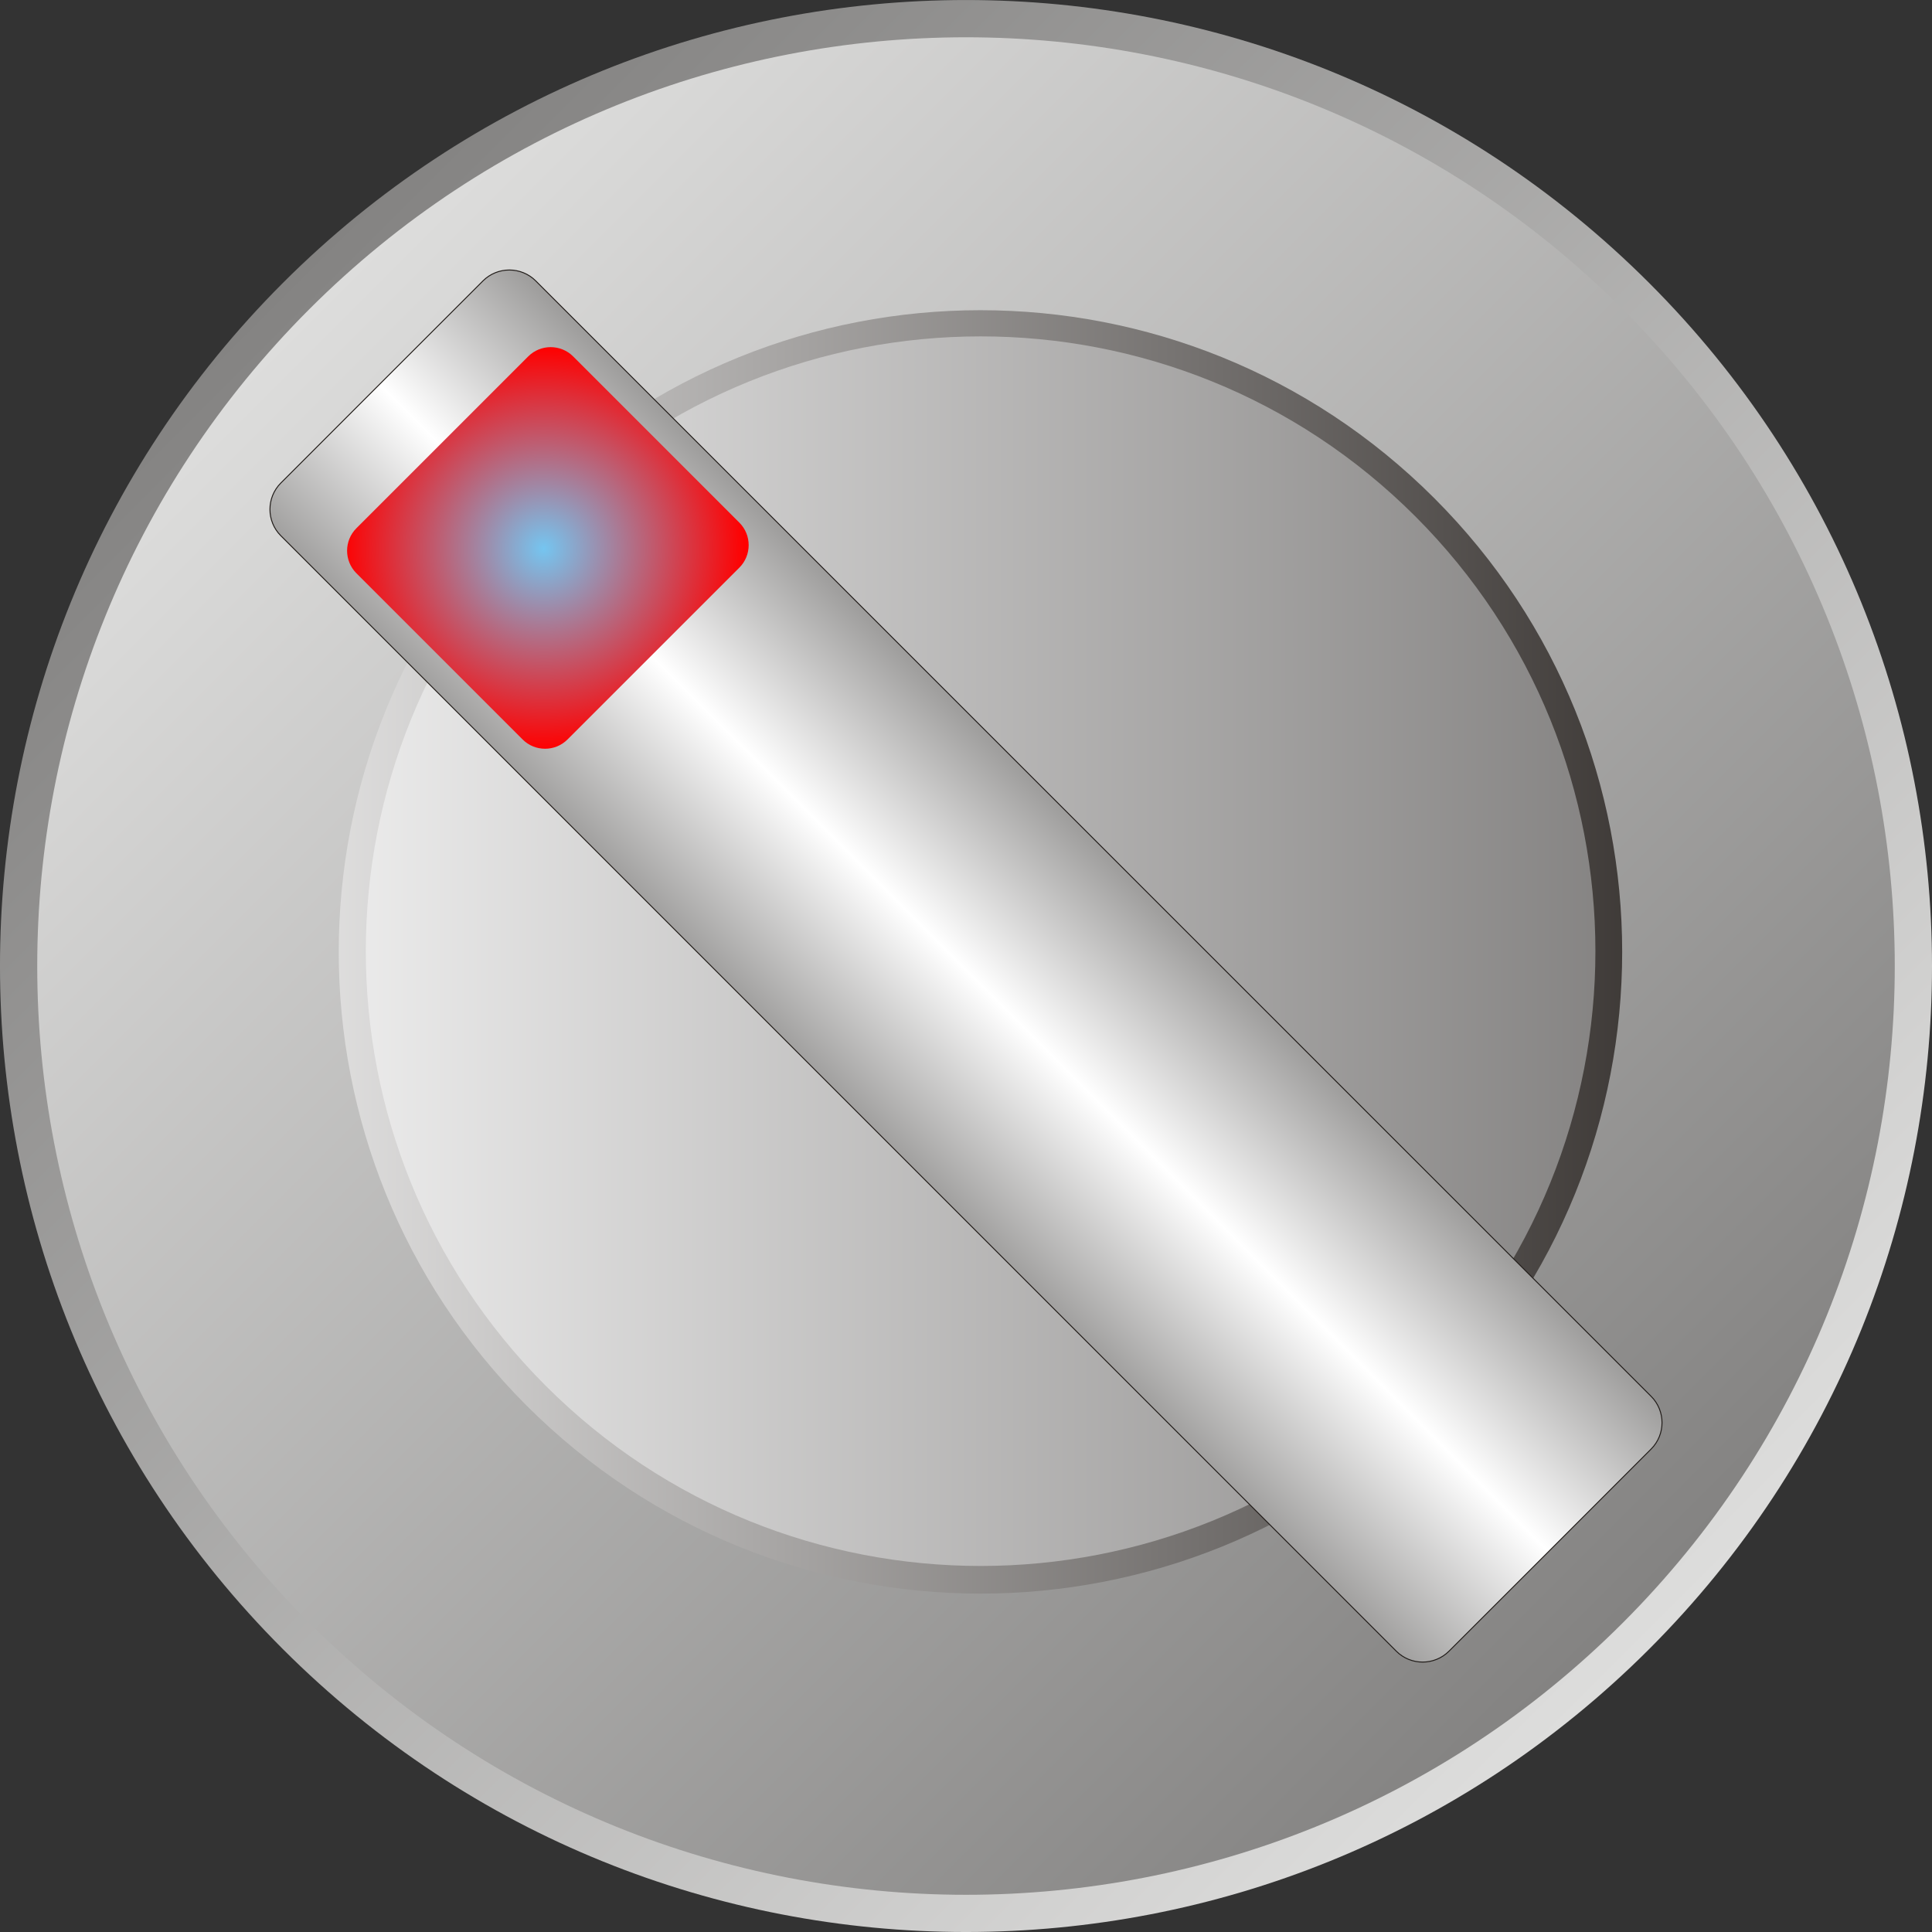
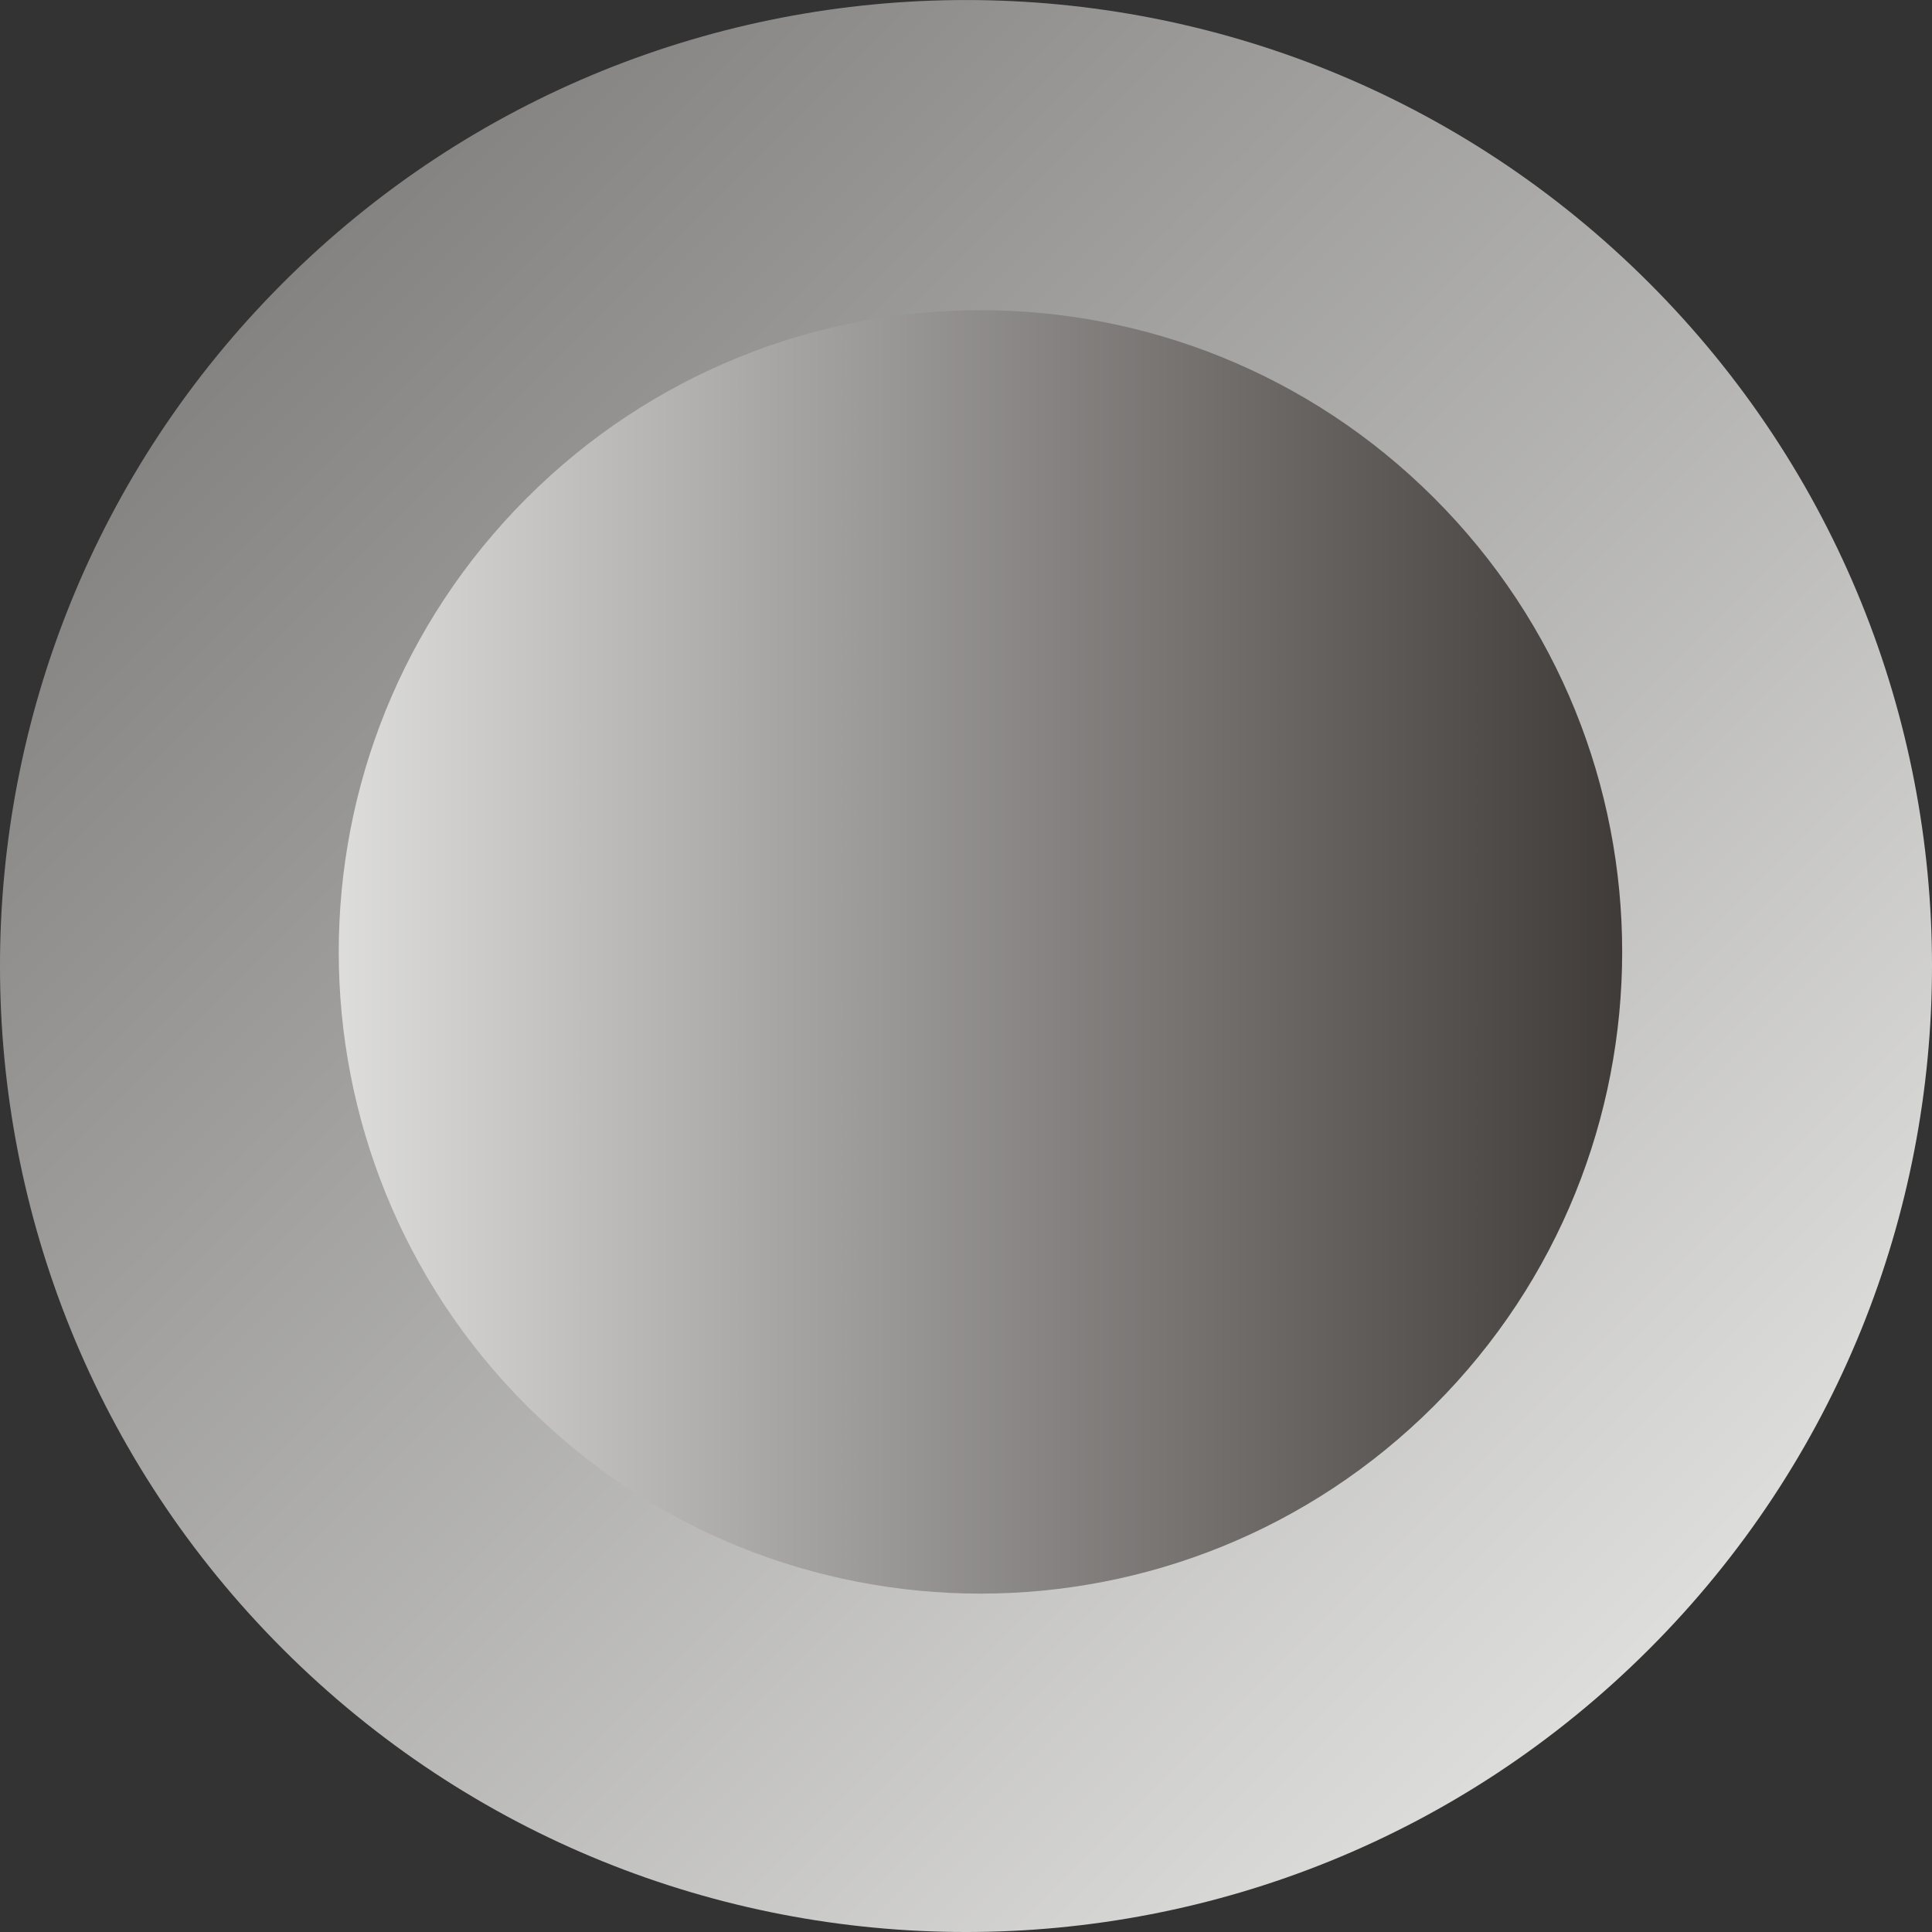
<svg xmlns="http://www.w3.org/2000/svg" xmlns:ns1="http://www.inkscape.org/namespaces/inkscape" xmlns:ns2="http://sodipodi.sourceforge.net/DTD/sodipodi-0.dtd" version="1.1" id="svg5848" ns1:version="0.48.3.1 r9886" ns2:docname="0603.svg" x="0px" y="0px" width="73.367px" height="73.367px" viewBox="0 0 73.367 73.367" enable-background="new 0 0 73.367 73.367" xml:space="preserve">
  <rect x="0" y="0" width="73.367" height="73.367" fill="#333333" stroke="none" />
  <ns2:namedview id="namedview6017" borderopacity="1" bordercolor="#666666" showgrid="false" pagecolor="#ffffff" ns1:cy="35.37456" guidetolerance="10" gridtolerance="10" ns1:cx="49.279793" ns1:zoom="5.1467175" objecttolerance="10" ns1:current-layer="svg5848" ns1:window-y="-4" ns1:window-x="-4" ns1:window-height="844" ns1:window-width="1440" ns1:pageshadow="2" ns1:pageopacity="0" ns1:window-maximized="1">
	</ns2:namedview>
  <linearGradient id="path5984_1_" gradientUnits="userSpaceOnUse" x1="-480.458" y1="58.933" x2="-484.201" y2="55.19" gradientTransform="matrix(14.11 0 0 14.11 6842.226 -768.411)">
    <stop offset="0" style="stop-color:#DEDEDD" />
    <stop offset="1" style="stop-color:#838281" />
  </linearGradient>
  <path id="path5984" ns1:connector-curvature="0" fill="url(#path5984_1_)" d="M10.743,10.744  C25.067-3.58,48.3-3.58,62.625,10.744c14.323,14.324,14.323,37.557,0,51.881c-14.325,14.323-37.558,14.323-51.882,0  C-3.581,48.301-3.582,25.068,10.743,10.744z" />
  <linearGradient id="path5986_1_" gradientUnits="userSpaceOnUse" x1="-484.129" y1="55.262" x2="-480.529" y2="58.861" gradientTransform="matrix(14.11 0 0 14.11 6842.226 -768.411)">
    <stop offset="0" style="stop-color:#DEDEDD" />
    <stop offset="1" style="stop-color:#838281" />
  </linearGradient>
-   <path id="path5986" ns1:connector-curvature="0" fill="url(#path5986_1_)" d="M11.743,11.744  c13.772-13.771,36.109-13.771,49.882,0c13.771,13.772,13.771,36.108,0,49.882c-13.771,13.771-36.109,13.771-49.882,0  C-2.029,47.853-2.029,25.516,11.743,11.744z" />
  <linearGradient id="path5988_1_" gradientUnits="userSpaceOnUse" x1="-484.734" y1="57.022" x2="-479.849" y2="57.022" gradientTransform="matrix(14.11 0 0 14.11 6842.226 -768.411)">
    <stop offset="0" style="stop-color:#FFFFFF" />
    <stop offset="1" style="stop-color:#1F1A17" />
  </linearGradient>
  <path id="path5988" ns1:connector-curvature="0" fill="url(#path5988_1_)" d="M20,18.916c9.517-9.515,24.948-9.515,34.464,0  c9.517,9.516,9.517,24.948,0,34.464c-9.516,9.516-24.947,9.516-34.464,0C10.485,43.864,10.485,28.431,20,18.916z" />
  <linearGradient id="path6011_1_" gradientUnits="userSpaceOnUse" x1="-484.631" y1="57.02" x2="-479.95" y2="57.02" gradientTransform="matrix(14.11 0 0 14.11 6842.226 -768.411)">
    <stop offset="0" style="stop-color:#FFFFFF" />
    <stop offset="1" style="stop-color:#72706F" />
  </linearGradient>
-   <path id="path6011" ns1:connector-curvature="0" fill="url(#path6011_1_)" d="M20.729,19.611  c9.117-9.116,23.902-9.116,33.019,0c9.116,9.116,9.116,23.904,0,33.019c-9.116,9.116-23.902,9.116-33.019,0  C11.613,43.515,11.613,28.727,20.729,19.611z" />
  <linearGradient id="path6013_1_" gradientUnits="userSpaceOnUse" x1="-482.706" y1="57.435" x2="-481.956" y2="56.684" gradientTransform="matrix(14.11 0 0 14.11 6842.226 -768.411)">
    <stop offset="0" style="stop-color:#969594" />
    <stop offset="0.502" style="stop-color:#FFFFFF" />
    <stop offset="1" style="stop-color:#969594" />
  </linearGradient>
-   <path id="path6013" ns1:connector-curvature="0" fill="url(#path6013_1_)" stroke="#1F1A17" stroke-width="0.036" d="  M10.666,18.341l7.674-7.674c0.553-0.552,1.453-0.552,2.005,0L62.7,53.024c0.553,0.551,0.553,1.451,0,2.004l-7.674,7.674  c-0.553,0.553-1.453,0.553-2.004,0L10.666,20.346C10.113,19.794,10.113,18.894,10.666,18.341z" />
  <g id="hmigradengt" ns1:label="#g6062">
    <radialGradient id="path6015_1_" cx="-483.455" cy="55.935" r="0.541" gradientTransform="matrix(14.11 0 0 14.11 6842.226 -768.411)" gradientUnits="userSpaceOnUse">
      <stop offset="0" style="stop-color:#75C5F0" />
      <stop offset="1" style="stop-color: rgb(255, 0, 0);" />
    </radialGradient>
-     <path id="path6015" ns1:connector-curvature="0" fill="url(#path6015_1_)" d="M13.533,20.061l6.526-6.526   c0.47-0.47,1.235-0.47,1.706,0l6.313,6.313c0.47,0.47,0.47,1.236,0,1.707l-6.527,6.526c-0.47,0.47-1.235,0.47-1.705,0l-6.313-6.313   C13.063,21.297,13.063,20.531,13.533,20.061z" />
  </g>
</svg>